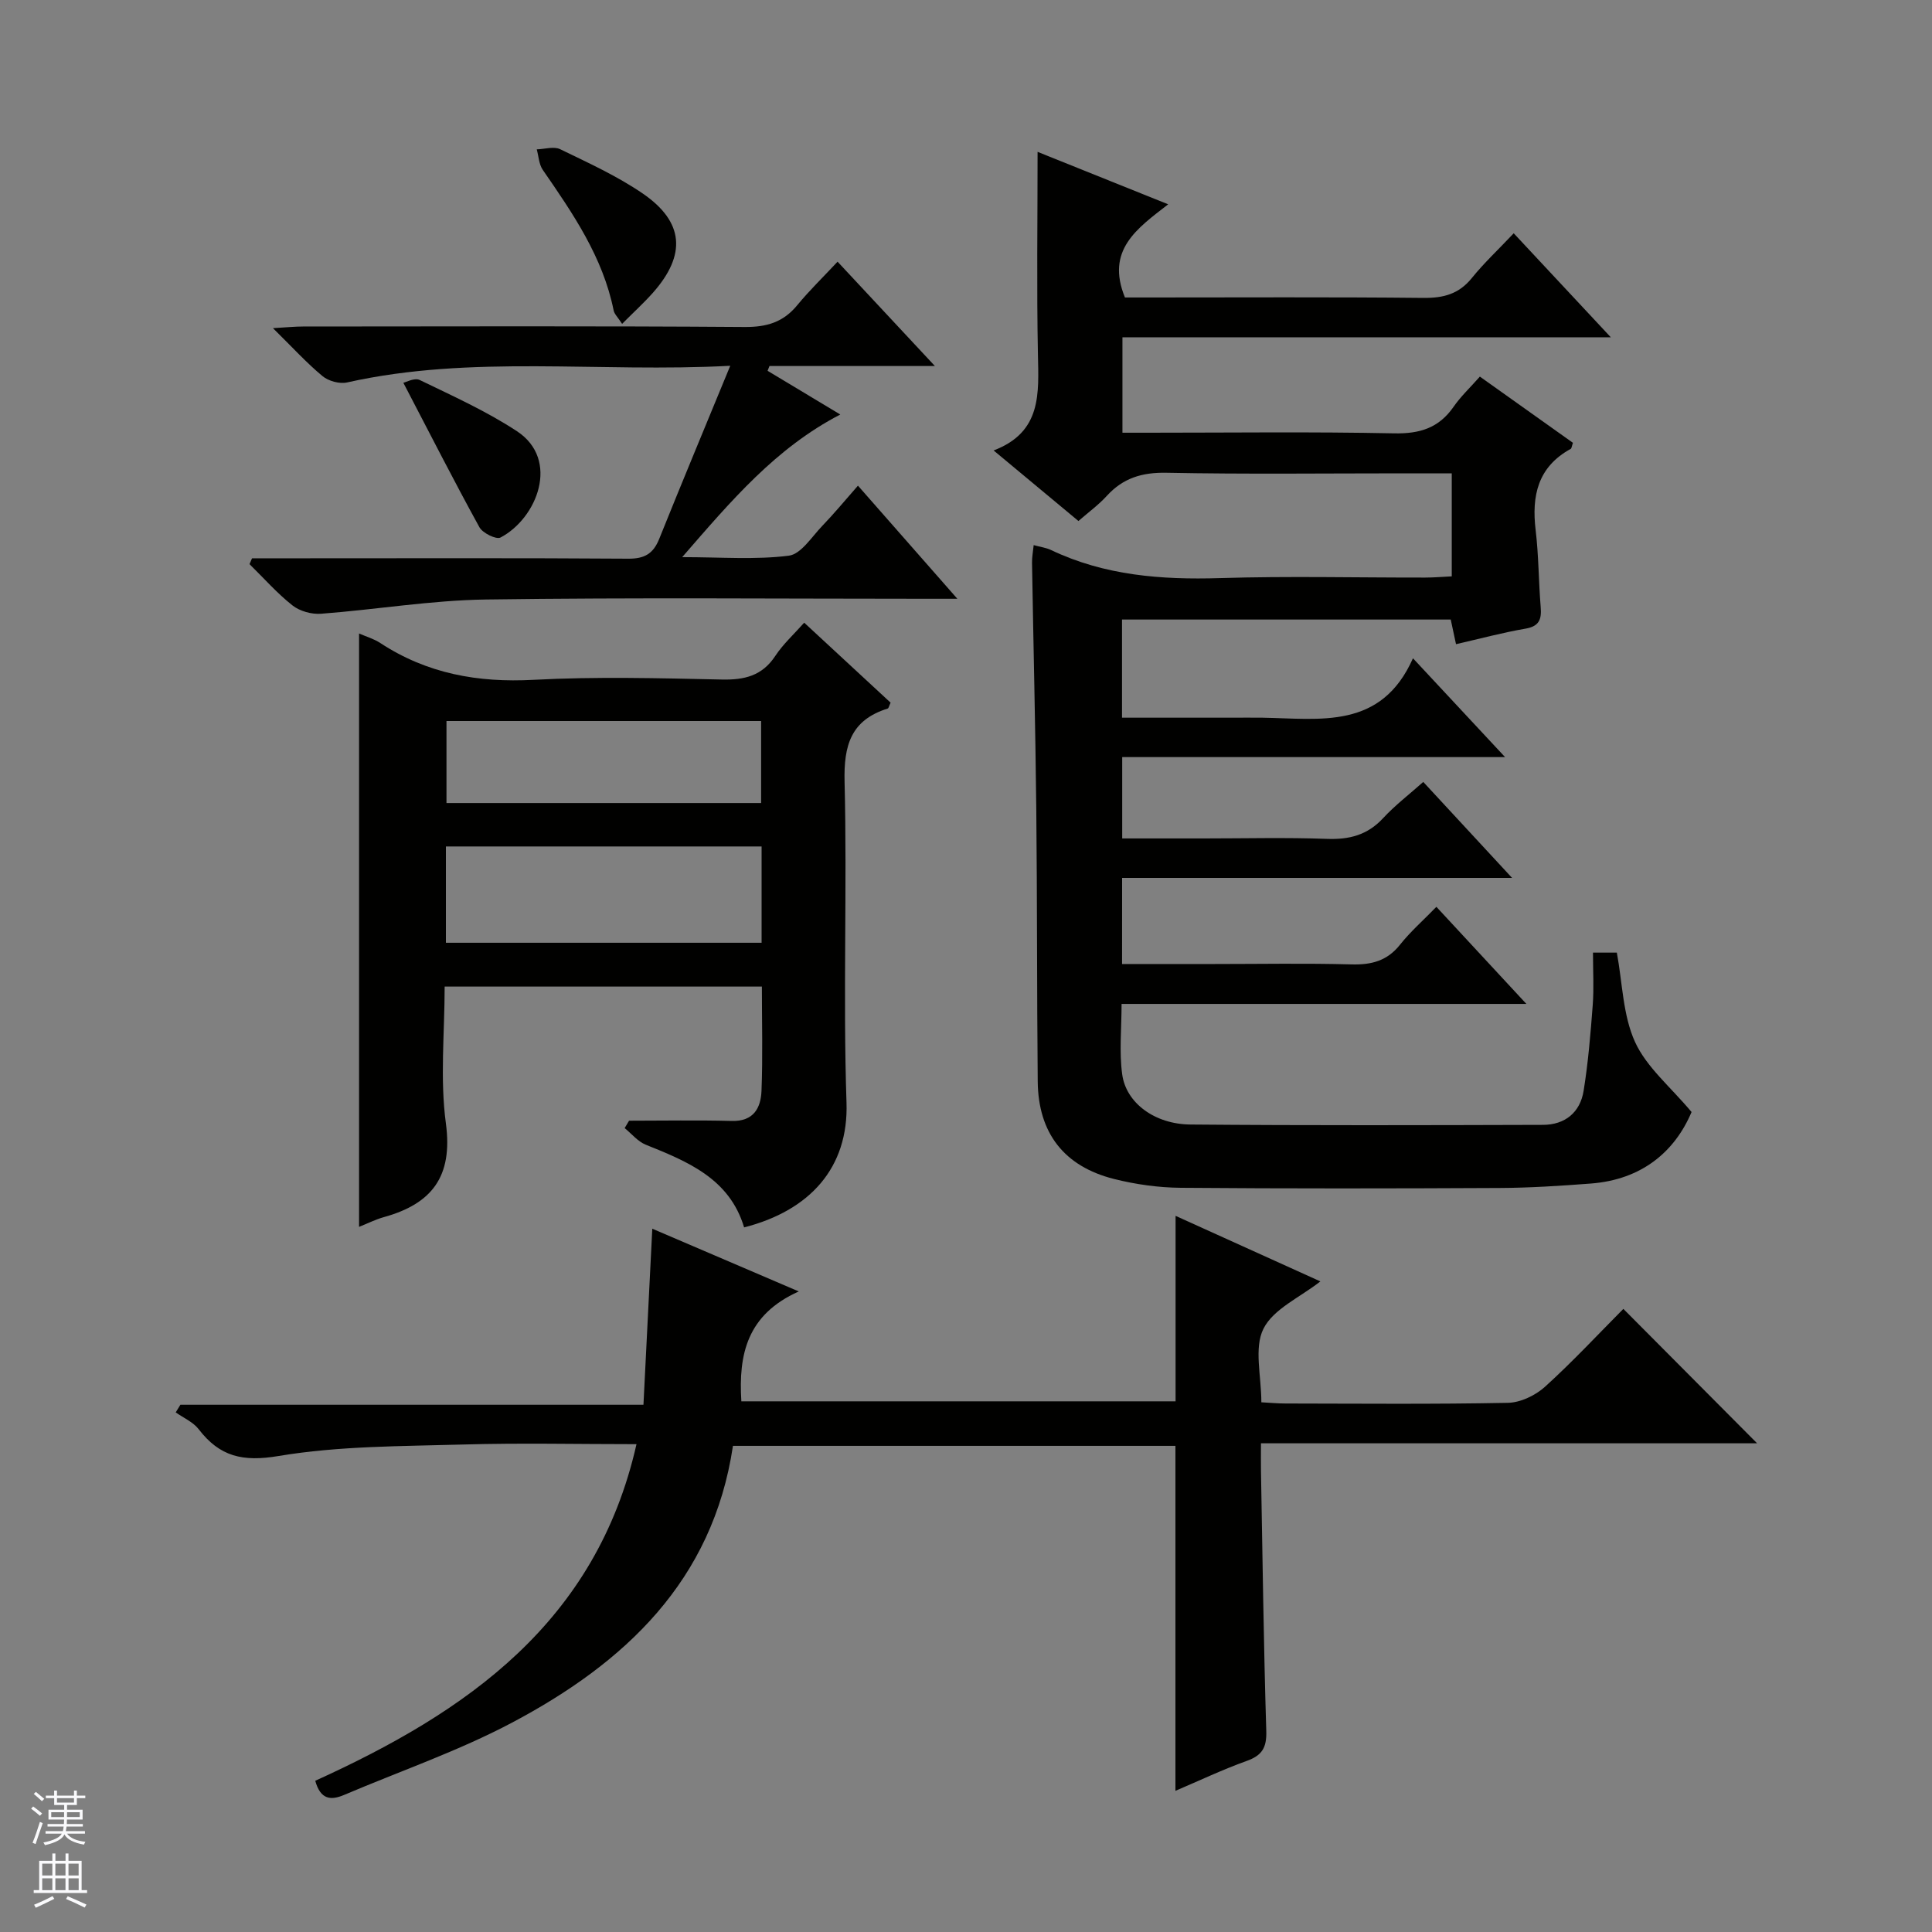
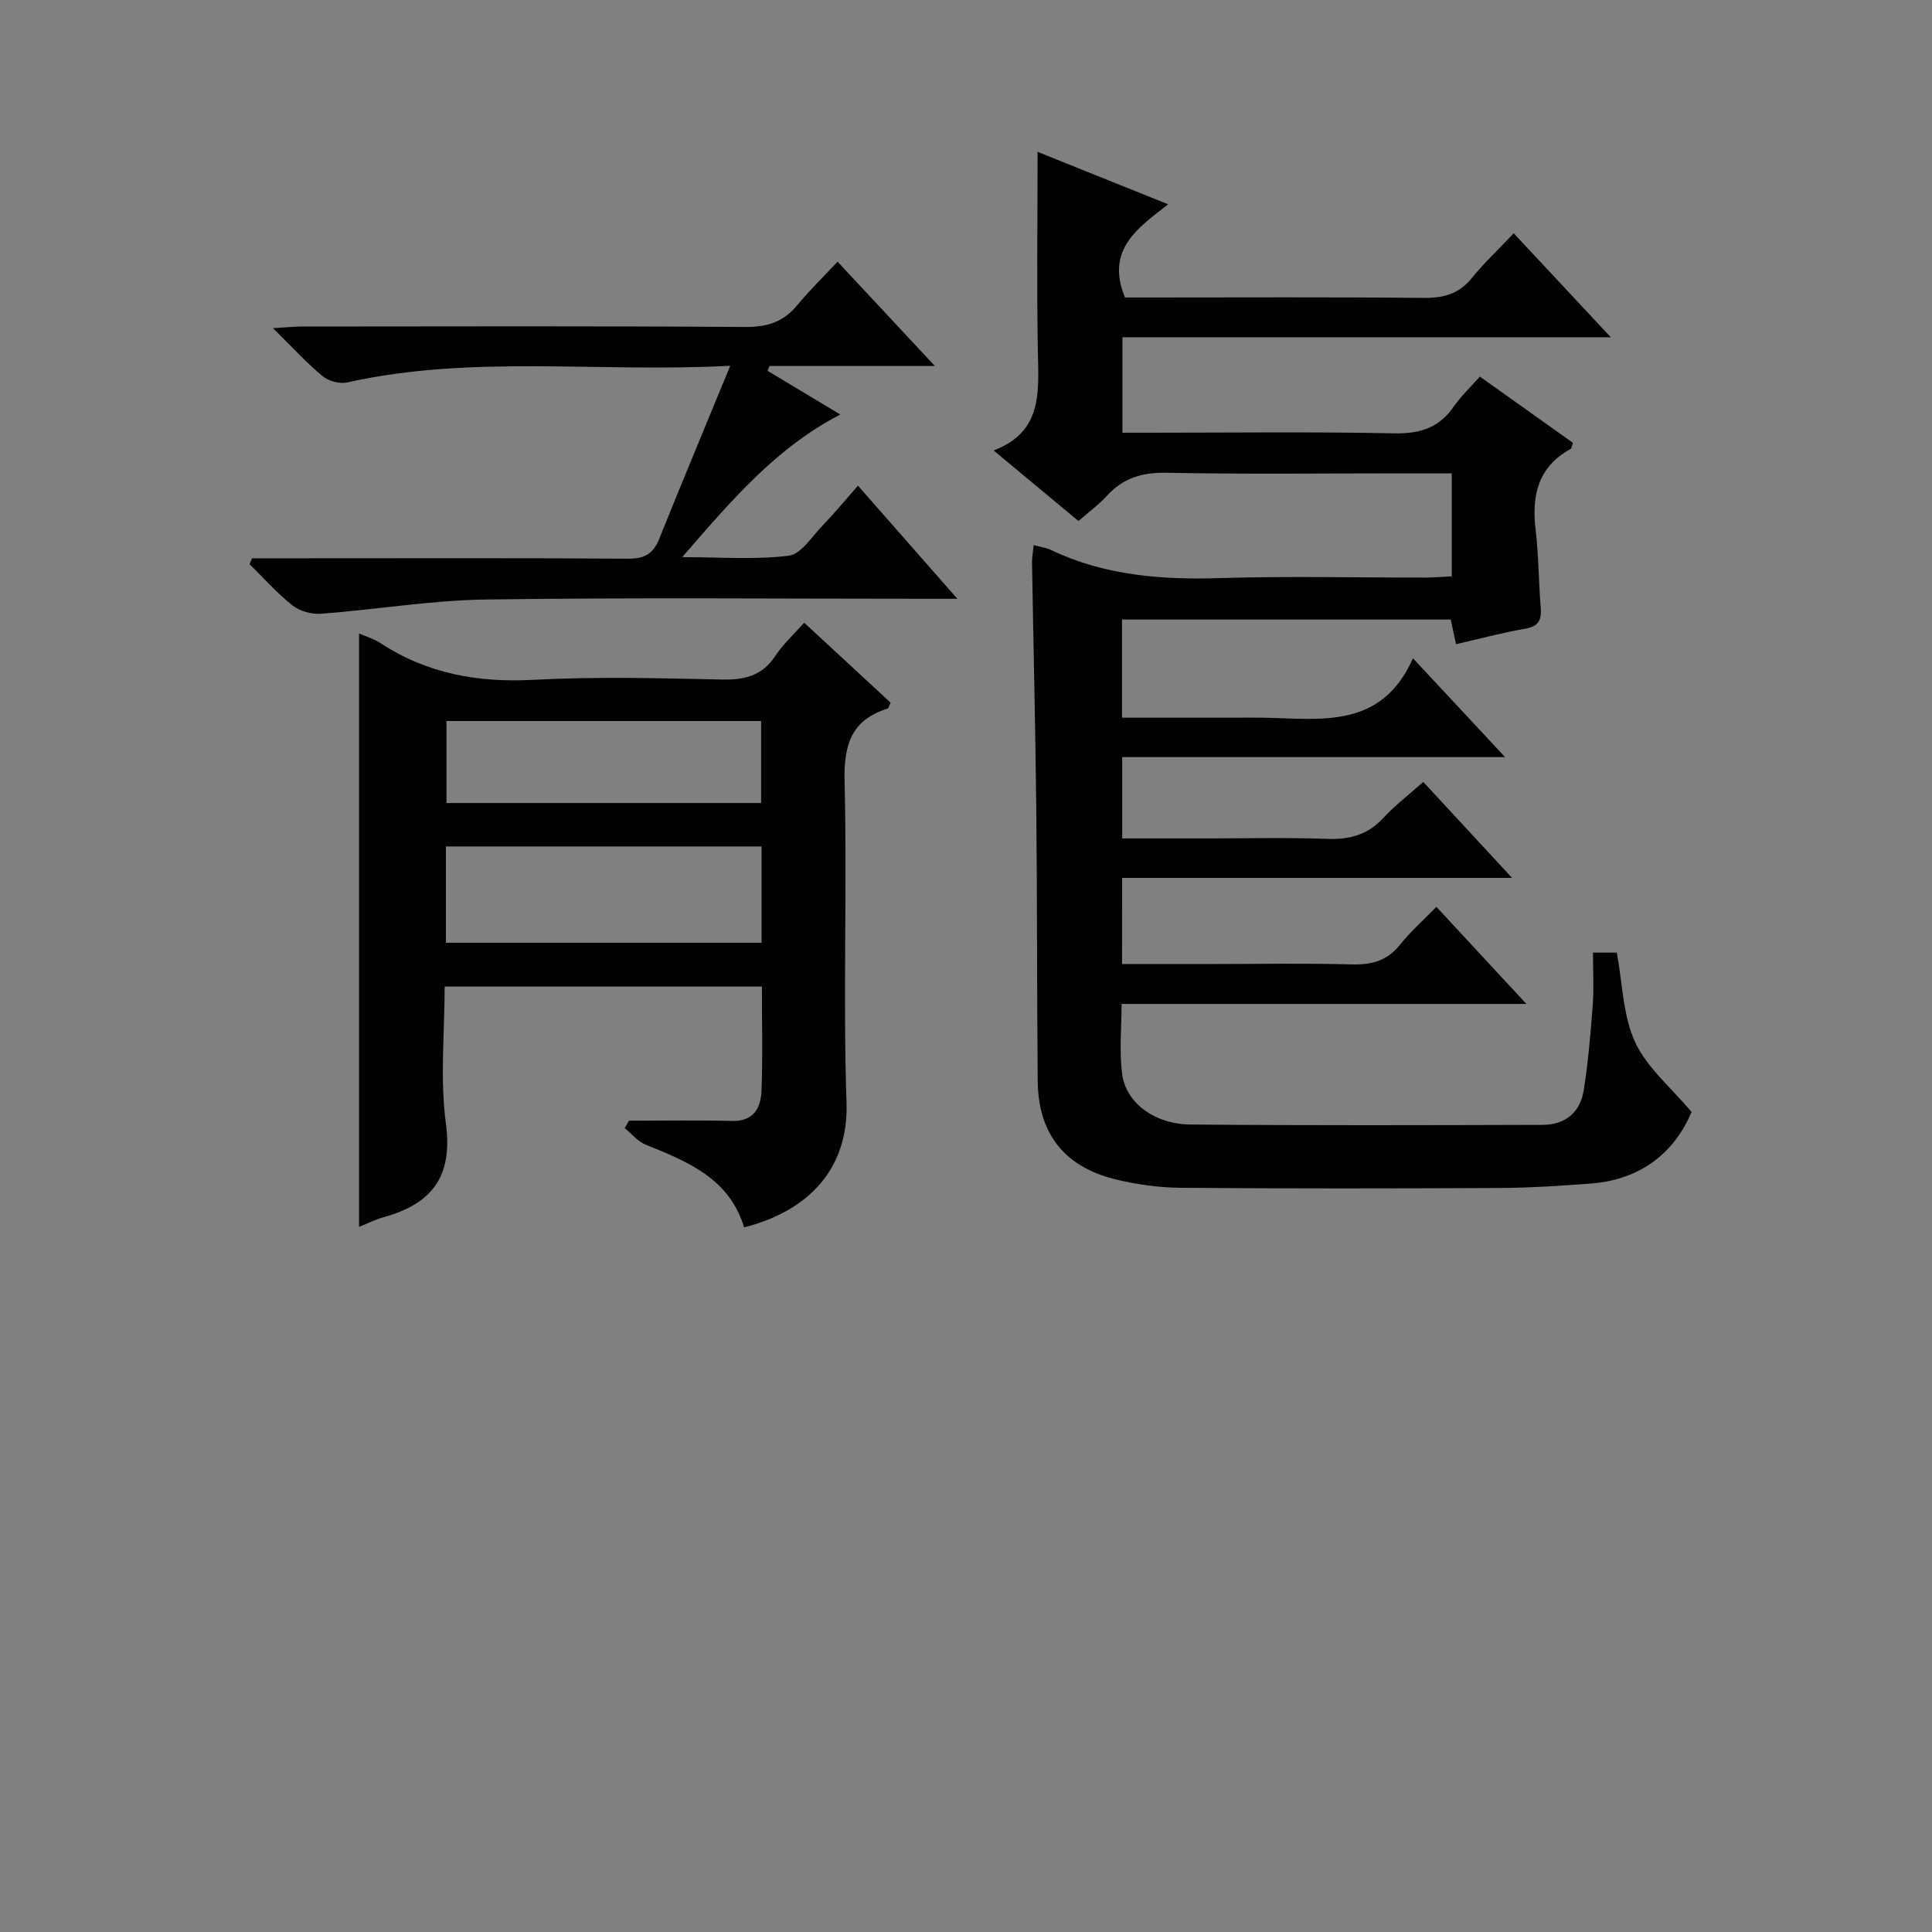
<svg xmlns="http://www.w3.org/2000/svg" enable-background="new 0 0 400 400" viewBox="0 0 400 400">
  <rect x="0" y="0" width="400" height="400" fill="#808080" stroke="none" />
  <g fill="#010100">
    <path d="m232.31 199.59h19.03c9.5 0 19-.18 28.49.08 4.13.11 7.37-.73 10.03-4.08 2.16-2.72 4.82-5.05 7.53-7.84 6.14 6.62 12.04 12.99 18.63 20.1-28.47 0-55.88 0-83.81 0 0 5.11-.51 9.92.13 14.59.8 5.91 6.73 10.32 14.13 10.38 24.33.21 48.65.14 72.98.07 4.57-.01 7.7-2.57 8.42-7.04.95-5.88 1.44-11.85 1.89-17.8.26-3.46.05-6.96.05-10.82h4.94c1.17 6.31 1.24 12.97 3.77 18.51 2.39 5.23 7.35 9.29 11.7 14.49-3.48 8.24-10.35 14.02-20.87 14.81-6.3.48-12.61.89-18.92.92-21.99.11-43.99.14-65.98-.04-4.61-.04-9.31-.7-13.78-1.82-10.38-2.61-15.72-9.53-15.82-20.21-.18-18.82-.1-37.65-.3-56.48-.18-16.98-.6-33.95-.88-50.92-.02-1.1.2-2.21.34-3.63 1.41.39 2.57.53 3.58 1.01 11.12 5.3 22.86 6.19 35 5.82 14.15-.44 28.32-.09 42.49-.11 1.78 0 3.56-.16 5.49-.25 0-7.24 0-14 0-21.33-3.51 0-6.79 0-10.08 0-16.33 0-32.66.2-48.99-.12-5.06-.1-9 1.1-12.37 4.81-1.67 1.83-3.72 3.32-5.85 5.18-5.67-4.71-11.27-9.37-17.56-14.61 10.02-3.81 9.33-11.84 9.17-19.96-.27-13.77-.07-27.56-.07-41.86 8.45 3.39 17.42 6.99 27.04 10.86-6.45 5-12.97 9.48-8.95 19.29h4.79c19 0 37.99-.11 56.99.09 4.15.04 7.35-.79 10.04-4.12 2.5-3.1 5.44-5.84 8.67-9.26 6.73 7.21 13.09 14.02 20.1 21.53-34.26 0-67.49 0-101.11 0v19.76h5.25c17 0 34-.22 50.99.13 5.31.11 9.26-1.1 12.31-5.49 1.5-2.17 3.47-4.01 5.45-6.26 6.51 4.63 12.93 9.2 19.27 13.71-.25.71-.27 1.15-.47 1.26-6.8 3.73-8.11 9.69-7.25 16.82.63 5.27.61 10.61 1.04 15.9.21 2.53-.25 4-3.16 4.5-4.72.81-9.37 2.07-14.37 3.21-.39-1.81-.71-3.33-1.09-5.1-22.6 0-45.18 0-68.06 0v20.32h22.58c2.17 0 4.33-.03 6.5 0 11.91.19 24.56 2.56 31.16-12.3 6.71 7.2 12.54 13.45 19.07 20.46-26.92 0-52.92 0-79.27 0v16.84h16.92c8.5 0 17-.22 25.49.09 4.62.17 8.36-.79 11.59-4.27 2.47-2.67 5.4-4.91 8.33-7.52 5.93 6.41 11.79 12.74 18.39 19.87-27.46 0-53.95 0-80.74 0-.01 6.14-.01 11.7-.01 17.83z" />
-     <path d="m65.27 368.69c31.37-14.25 58.15-32.75 66.51-69.69-12.29 0-24.08-.27-35.86.07-12.78.37-25.71.28-38.25 2.38-7.44 1.25-12.18.12-16.53-5.54-1.15-1.5-3.15-2.35-4.76-3.49.32-.53.65-1.05.97-1.58h95.87c.62-12.24 1.2-23.95 1.83-36.45 10.01 4.29 19.51 8.35 30.33 12.99-10.69 4.78-12.51 12.98-11.89 22.75h89.9c0-12.7 0-25.26 0-38.4 9.96 4.51 19.87 9 29.98 13.57-4.25 3.33-9.75 5.71-11.79 9.81-1.99 4-.43 9.76-.43 15.22 1.82.1 3.44.25 5.05.25 15.33.02 30.67.17 45.99-.14 2.61-.05 5.7-1.53 7.68-3.32 5.78-5.24 11.11-10.98 16.23-16.13 9.47 9.52 18.66 18.75 27.69 27.83-33.49 0-67.72 0-102.72 0 0 2.16-.03 3.91 0 5.66.33 17.97.55 35.95 1.1 53.92.1 3.44-.87 5.04-4.05 6.18-4.97 1.78-9.75 4.06-14.76 6.19 0-24.03 0-47.56 0-71.42-30.33 0-60.87 0-91.61 0-4.18 28-22.42 44.96-45.77 57.32-11.11 5.88-23.15 10.02-34.76 14.96-2.71 1.14-4.86 1-5.95-2.94z" />
    <path d="m166.5 128.92c6.31 5.84 12.15 11.24 17.89 16.56-.32.66-.4 1.16-.61 1.22-7.58 2.37-9.11 7.57-8.92 15.14.55 22.14-.34 44.32.4 66.45.45 13.49-7.6 22.35-21.2 25.83-3.01-10.07-11.62-13.61-20.36-17.12-1.65-.66-2.93-2.27-4.37-3.44.3-.51.6-1.02.91-1.53 7.09 0 14.19-.14 21.28.05 4.5.12 6-2.68 6.14-6.23.28-7.1.08-14.22.08-21.59-21.89 0-43.46 0-65.68 0 0 9.53-.99 19.1.26 28.36 1.47 10.99-2.92 16.62-12.84 19.37-1.72.48-3.34 1.3-5.14 2.02 0-41.06 0-81.82 0-122.85 1.44.63 3.05 1.09 4.38 1.96 9.69 6.36 20.22 8.25 31.75 7.63 12.96-.69 25.98-.34 38.97-.06 4.69.1 8.34-.75 11.07-4.88 1.63-2.47 3.89-4.52 5.99-6.89zm-74.18 46.33v19.94h65.36c0-6.83 0-13.26 0-19.94-21.82 0-43.39 0-65.36 0zm65.26-8.99c0-5.88 0-11.43 0-16.98-21.92 0-43.48 0-65.14 0v16.98z" />
    <path d="m52.18 115.59h10.93c22.33 0 44.65-.08 66.98.08 3.37.02 5.16-1.04 6.39-4.09 4.69-11.67 9.53-23.27 14.71-35.85-27.26 1.46-53.46-2.34-79.33 3.45-1.56.35-3.85-.28-5.09-1.31-3.3-2.74-6.22-5.95-10.26-9.93 2.85-.16 4.53-.34 6.21-.34 30.49-.02 60.98-.12 91.47.1 4.56.03 7.98-.99 10.87-4.51 2.51-3.05 5.37-5.82 8.35-9.01 6.88 7.37 13.17 14.12 20.15 21.6-12.11 0-23.18 0-34.25 0-.13.33-.26.66-.39.99 4.82 2.9 9.64 5.8 15.05 9.05-13.38 6.95-22.54 17.8-32.73 29.53 8.1 0 15.18.57 22.07-.3 2.54-.32 4.75-3.91 6.94-6.18 2.42-2.51 4.64-5.2 7.38-8.32 7.01 7.98 13.33 15.16 20.58 23.42-2.75 0-4.42 0-6.1 0-30.49 0-60.98-.28-91.47.15-11.4.16-22.77 2.09-34.17 2.95-1.95.15-4.4-.53-5.91-1.72-3.22-2.54-5.96-5.67-8.9-8.55.17-.39.35-.8.52-1.21z" />
-     <path d="m128.8 67.05c-.91-1.4-1.6-2.03-1.75-2.77-2.23-11.07-8.44-20.08-14.68-29.12-.79-1.15-.85-2.82-1.24-4.24 1.63-.04 3.54-.66 4.84-.03 5.81 2.82 11.77 5.53 17.08 9.16 8.6 5.89 9.08 12.71 2.13 20.56-1.94 2.18-4.11 4.15-6.38 6.44z" />
-     <path d="m83.51 79.25c.5-.1 2.31-1.09 3.38-.58 6.83 3.31 13.83 6.46 20.14 10.61 8.96 5.89 4.19 18.03-3.41 22.01-.89.46-3.69-.92-4.36-2.13-5.3-9.63-10.29-19.45-15.75-29.91z" />
  </g>
-   <path d="m6.45 374.46.42-.45c.65.47 1.27.95 1.85 1.44l-.45.49c-.66-.56-1.26-1.06-1.83-1.48m.93 7.33-.63-.26c.55-1.36 1.05-2.8 1.52-4.33.19.1.38.19.59.27-.46 1.29-.95 2.73-1.48 4.32m-.38-10.38.44-.42c.43.34 1.01.82 1.74 1.44l-.49.49c-.53-.51-1.09-1.01-1.69-1.51m2.5.35h1.72v-1.04h.59v1.04h3.52v-1.04h.59v1.04h1.75v.53h-1.75v1.42h-2.03v.97h3.22v2.03h-3.24c0 .35-.01.66-.03.93h3.32v.53h-3.37c-.03.27-.08.58-.15.94h3.96v.53h-3.71c.67.92 1.93 1.48 3.79 1.68-.13.24-.23.44-.29.59-2.13-.38-3.48-1.08-4.04-2.12-.43.97-1.77 1.72-4.03 2.23-.09-.19-.2-.37-.33-.55 2.1-.42 3.37-1.03 3.81-1.83h-3.36v-.53h3.58c.08-.29.13-.61.16-.94h-3.33v-.53h3.39c.02-.27.04-.58.04-.93h-3.23v-2.03h3.25v-.97h-2.07v-1.42h-1.73zm1.12 3.44v1h2.65c.01-.3.02-.44.01-.4v-.25-.35zm1.19-2h3.52v-.91h-3.52zm4.71 2h-2.63v.59c0 .15-.01.28-.01.4h2.64z" fill="#fafafc" />
-   <path d="m13.55 383.74h.63v1.52h2.72v6.07h1.13v.6h-11.05v-.6h1.13v-6.07h2.73v-1.52h.63v1.52h2.1v-1.52zm-2.68 8.83.38.56c-1.24.63-2.53 1.25-3.85 1.85-.1-.21-.21-.42-.34-.63 1.36-.55 2.63-1.15 3.81-1.78m-2.13-4.27h2.1v-2.45h-2.1zm0 3.04h2.1v-2.46h-2.1zm2.72-3.04h2.1v-2.45h-2.1zm0 3.04h2.1v-2.46h-2.1zm6.07 3.6c-1.41-.71-2.7-1.3-3.86-1.78l.35-.56c1.45.62 2.75 1.19 3.88 1.72zm-1.25-9.09h-2.1v2.45h2.1zm-2.09 5.49h2.1v-2.46h-2.1z" fill="#fafafc" />
</svg>